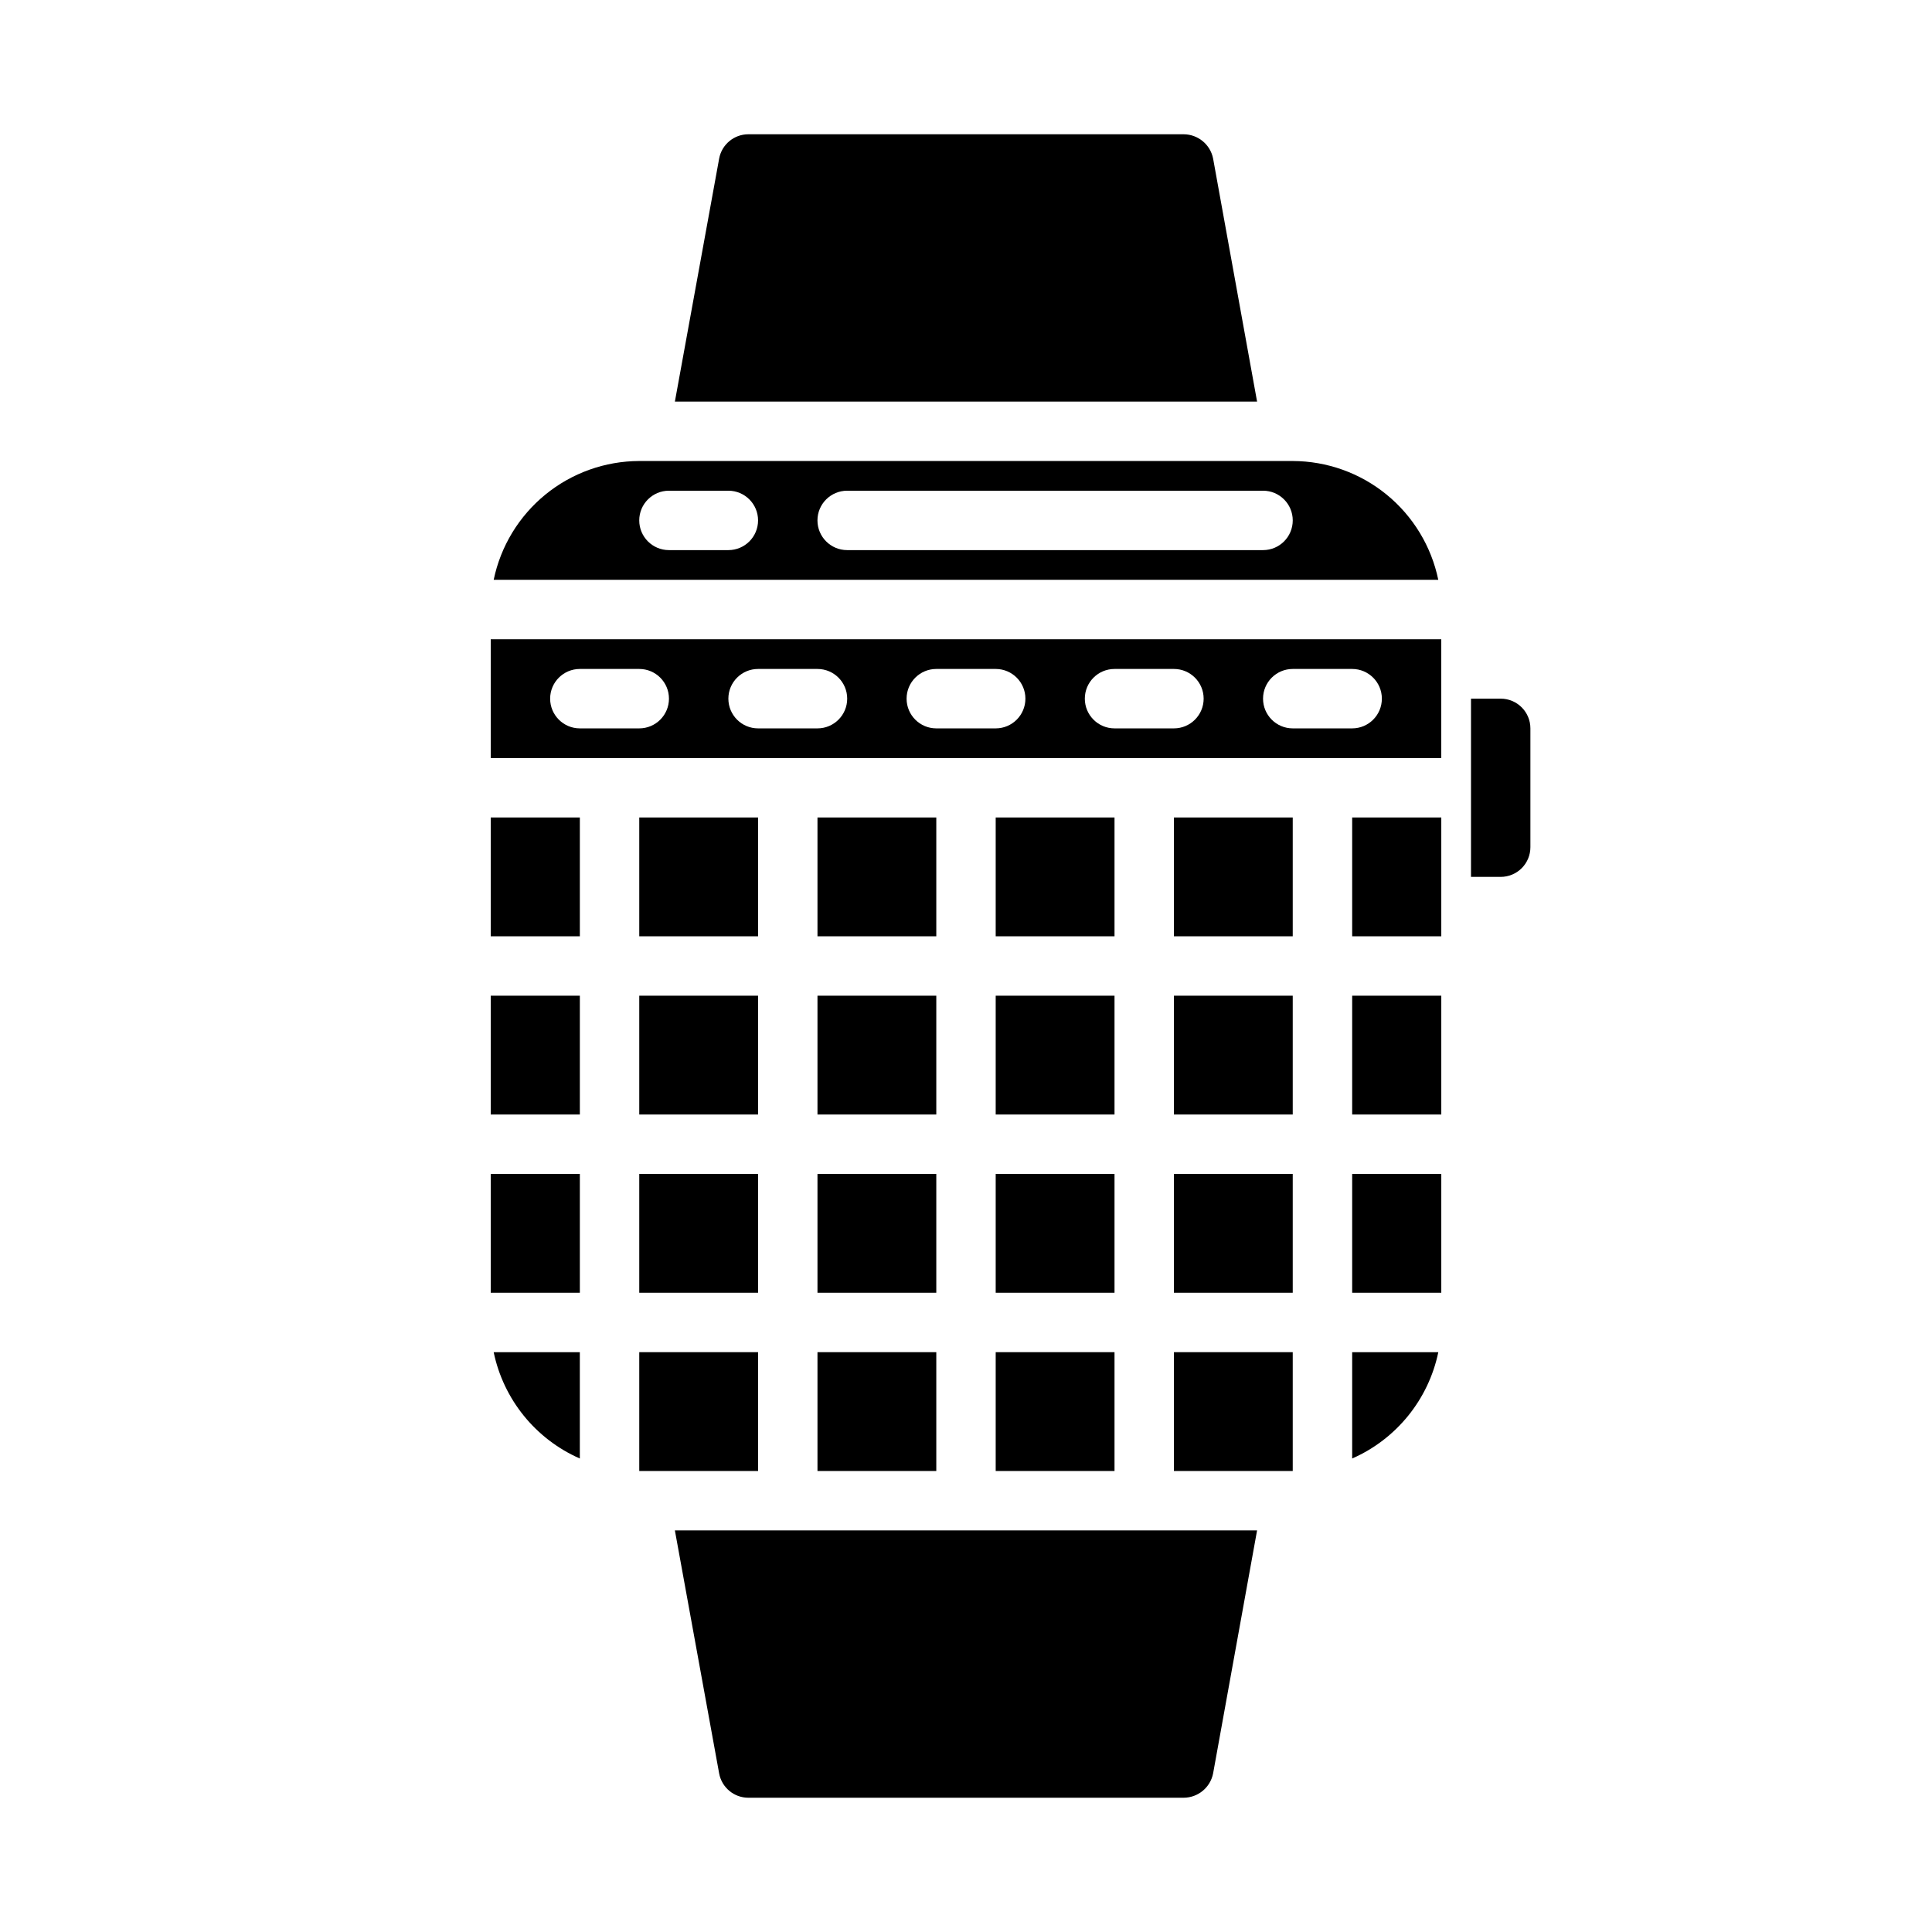
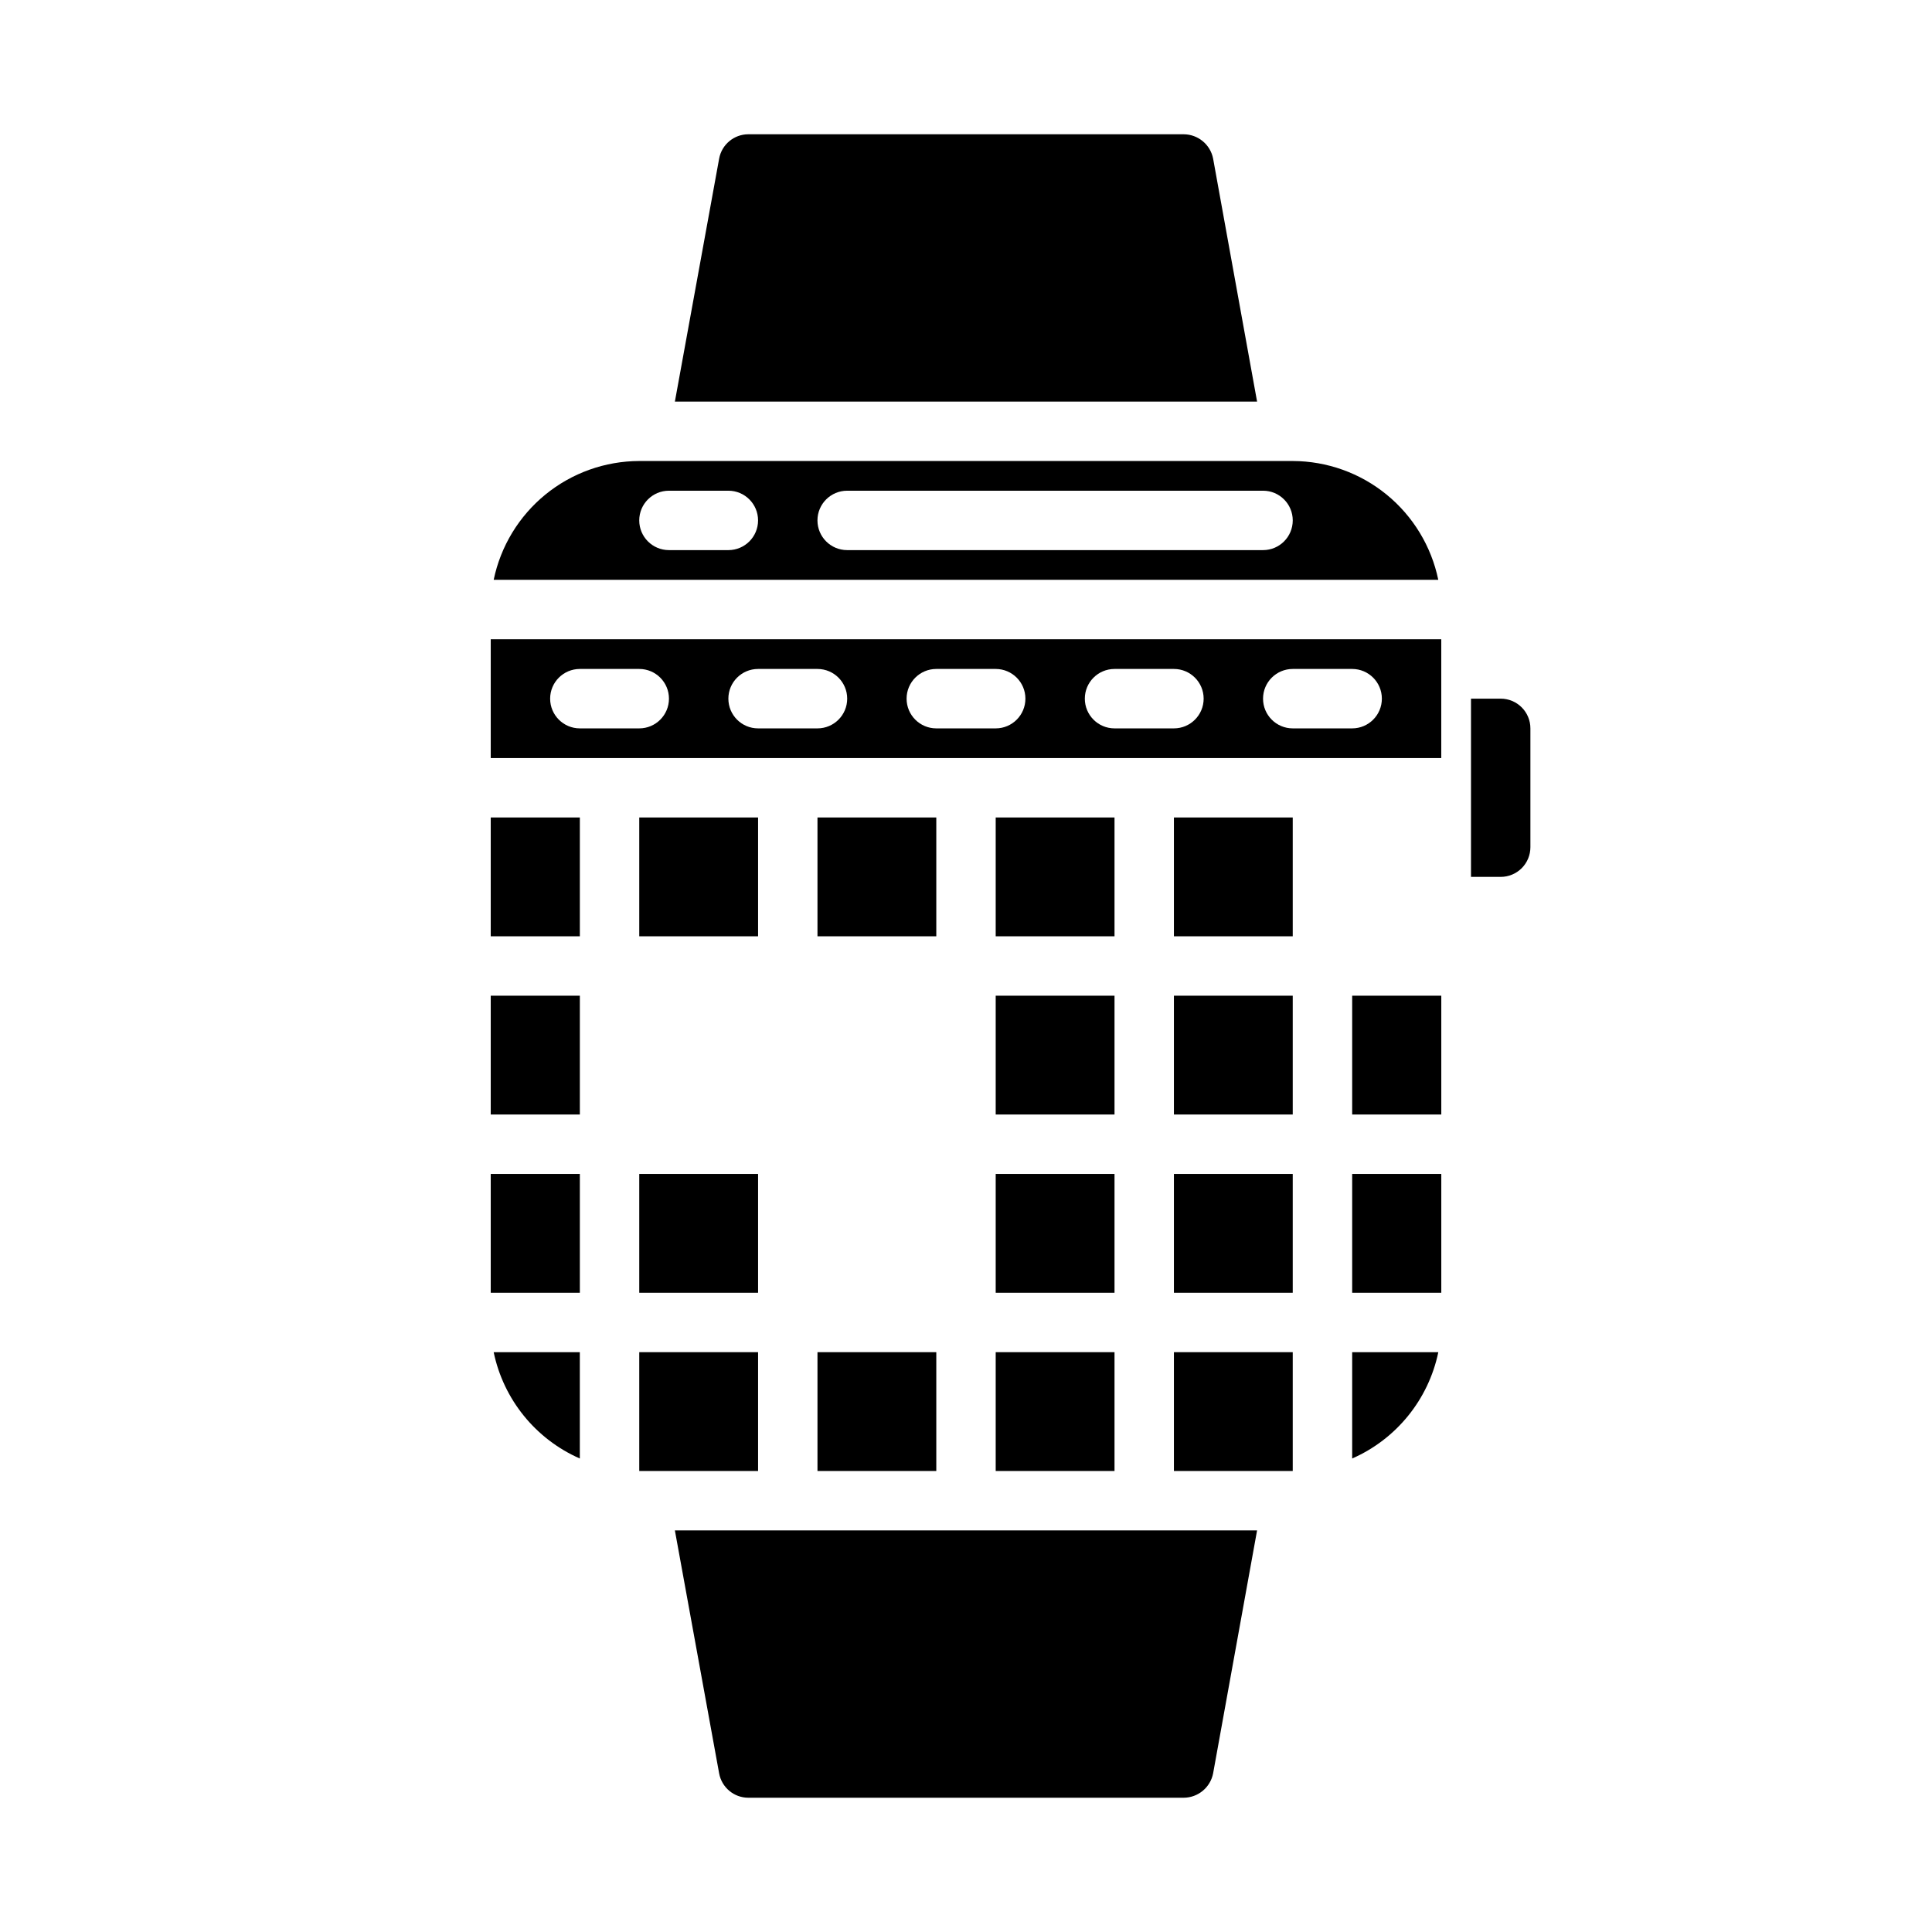
<svg xmlns="http://www.w3.org/2000/svg" fill="#000000" width="800px" height="800px" version="1.1" viewBox="144 144 512 512">
  <g>
    <path d="m313.41 455.1h31.488v31.488h-31.488z" />
-     <path d="m313.41 407.87h31.488v31.488h-31.488z" />
    <path d="m313.41 360.64h31.488v31.488h-31.488z" />
    <path d="m313.41 502.34h31.488v31.488h-31.488z" />
-     <path d="m360.64 455.1h31.488v31.488h-31.488z" />
    <path d="m360.64 360.64h31.488v31.488h-31.488z" />
-     <path d="m360.64 407.87h31.488v31.488h-31.488z" />
-     <path d="m502.34 360.64h23.617v31.488h-23.617z" />
+     <path d="m502.34 360.64h23.617h-23.617z" />
    <path d="m322.85 549.57 11.73 64.395c0.684 3.727 3.926 6.441 7.715 6.453h115.4c3.805-0.023 7.062-2.723 7.793-6.453l11.652-64.395z" />
    <path d="m541.7 329.15h-7.871v47.23h7.871v0.004c2.086 0 4.09-0.828 5.566-2.305 1.477-1.477 2.305-3.481 2.305-5.566v-31.488c0-2.09-0.828-4.09-2.305-5.566-1.477-1.477-3.481-2.309-5.566-2.309z" />
    <path d="m502.34 455.1h23.617v31.488h-23.617z" />
    <path d="m502.34 502.34v28.184-0.004c11.719-5.148 20.223-15.648 22.828-28.18z" />
    <path d="m525.95 313.41h-251.9v31.488h251.9zm-212.54 23.617h-15.742c-4.348 0-7.875-3.527-7.875-7.875 0-4.348 3.527-7.871 7.875-7.871h15.742c4.348 0 7.871 3.523 7.871 7.871 0 4.348-3.523 7.875-7.871 7.875zm47.23 0h-15.742c-4.348 0-7.871-3.527-7.871-7.875 0-4.348 3.523-7.871 7.871-7.871h15.742c4.348 0 7.875 3.523 7.875 7.871 0 4.348-3.527 7.875-7.875 7.875zm47.23 0h-15.742c-4.348 0-7.871-3.527-7.871-7.875 0-4.348 3.523-7.871 7.871-7.871h15.746c4.348 0 7.871 3.523 7.871 7.871 0 4.348-3.523 7.875-7.871 7.875zm47.23 0h-15.738c-4.348 0-7.871-3.527-7.871-7.875 0-4.348 3.523-7.871 7.871-7.871h15.742c4.348 0 7.875 3.523 7.875 7.871 0 4.348-3.527 7.875-7.875 7.875zm47.23 0h-15.738c-4.348 0-7.871-3.527-7.871-7.875 0-4.348 3.523-7.871 7.871-7.871h15.746c4.348 0 7.871 3.523 7.871 7.871 0 4.348-3.523 7.875-7.871 7.875z" />
    <path d="m360.64 502.34h31.488v31.488h-31.488z" />
    <path d="m502.34 407.87h23.617v31.488h-23.617z" />
    <path d="m274.83 297.66h250.33c-1.84-8.879-6.676-16.855-13.699-22.59-7.023-5.734-15.809-8.875-24.875-8.898h-173.18c-9.066 0.023-17.852 3.164-24.875 8.898s-11.859 13.711-13.699 22.59zm93.68-23.617h110.21c4.348 0 7.871 3.523 7.871 7.871 0 4.348-3.523 7.871-7.871 7.871h-110.21c-4.348 0-7.875-3.523-7.875-7.871 0-4.348 3.527-7.871 7.875-7.871zm-47.23 0h15.742c4.348 0 7.871 3.523 7.871 7.871 0 4.348-3.523 7.871-7.871 7.871h-15.746c-4.348 0-7.871-3.523-7.871-7.871 0-4.348 3.523-7.871 7.871-7.871z" />
    <path d="m455.1 360.64h31.488v31.488h-31.488z" />
    <path d="m477.14 250.43-11.652-64.395c-0.73-3.731-3.988-6.426-7.793-6.453h-115.4c-3.789 0.016-7.031 2.727-7.715 6.453l-11.73 64.395z" />
    <path d="m274.05 455.1h23.617v31.488h-23.617z" />
    <path d="m274.05 407.87h23.617v31.488h-23.617z" />
    <path d="m274.05 360.64h23.617v31.488h-23.617z" />
    <path d="m407.87 407.87h31.488v31.488h-31.488z" />
    <path d="m407.87 455.1h31.488v31.488h-31.488z" />
    <path d="m297.66 530.52v-28.18h-22.832c2.606 12.531 11.109 23.031 22.832 28.18z" />
    <path d="m407.87 360.64h31.488v31.488h-31.488z" />
    <path d="m407.87 502.34h31.488v31.488h-31.488z" />
    <path d="m455.1 407.87h31.488v31.488h-31.488z" />
    <path d="m455.1 455.1h31.488v31.488h-31.488z" />
    <path d="m455.1 502.34h31.488v31.488h-31.488z" />
  </g>
</svg>